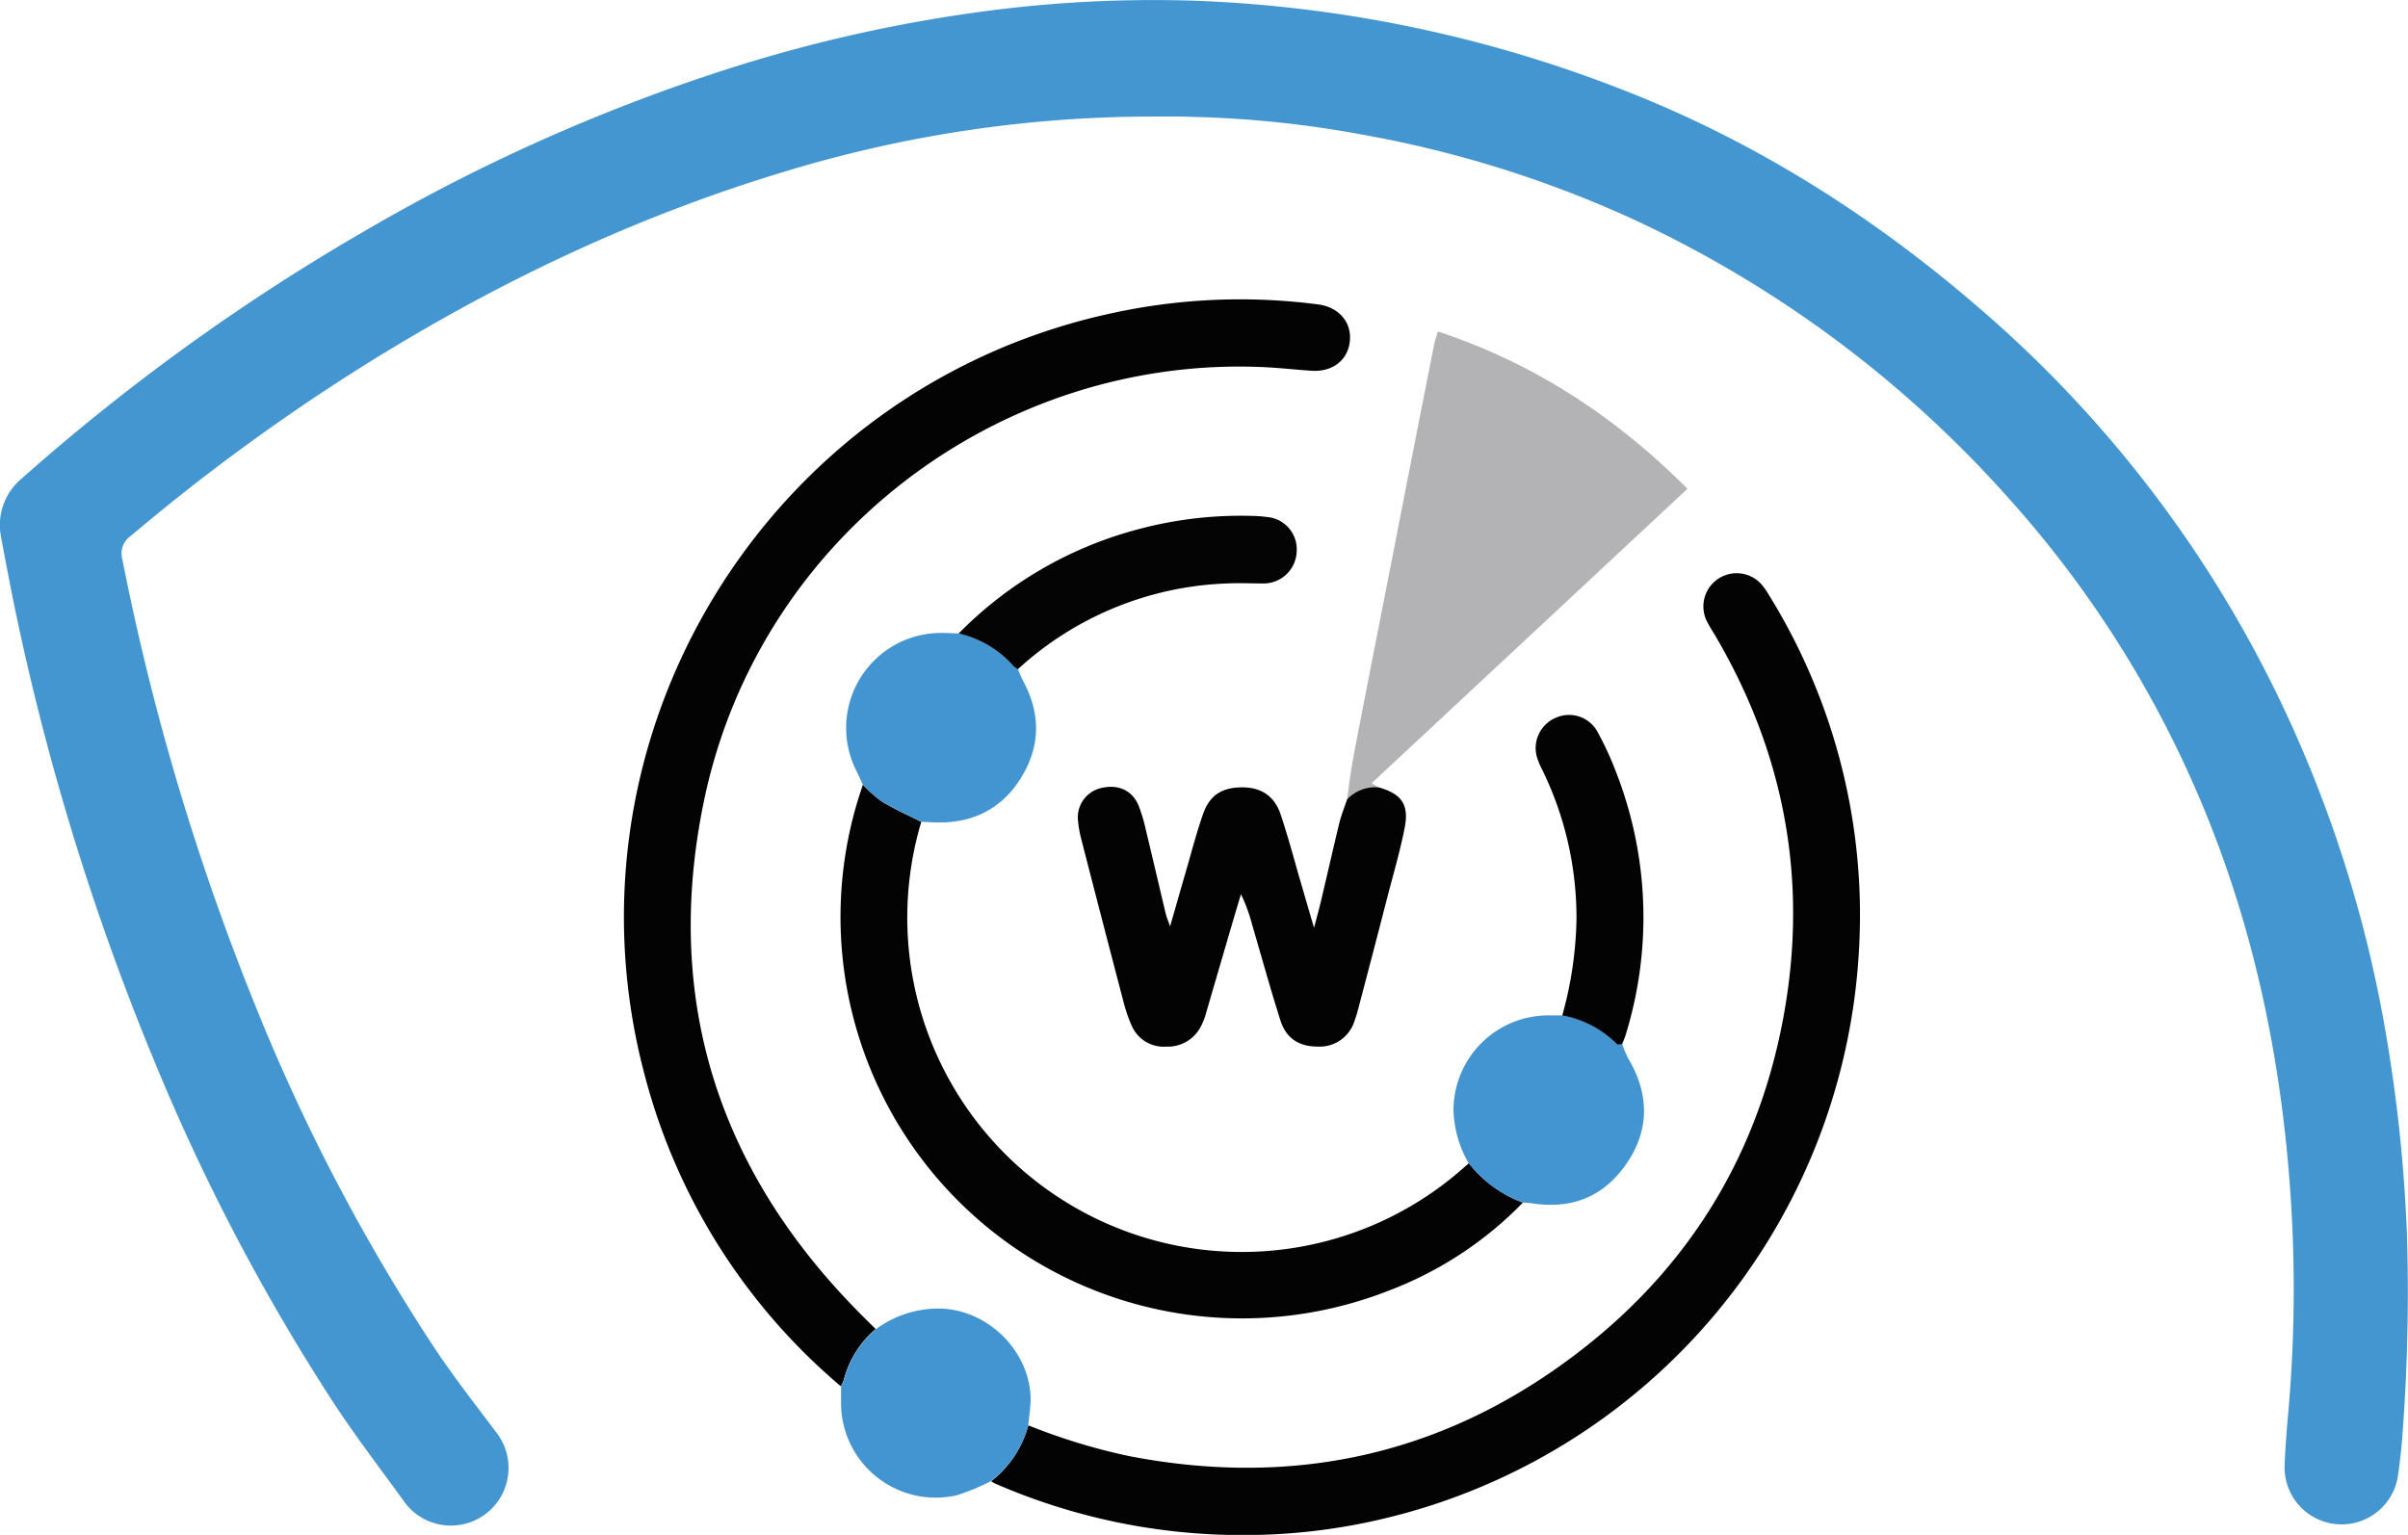
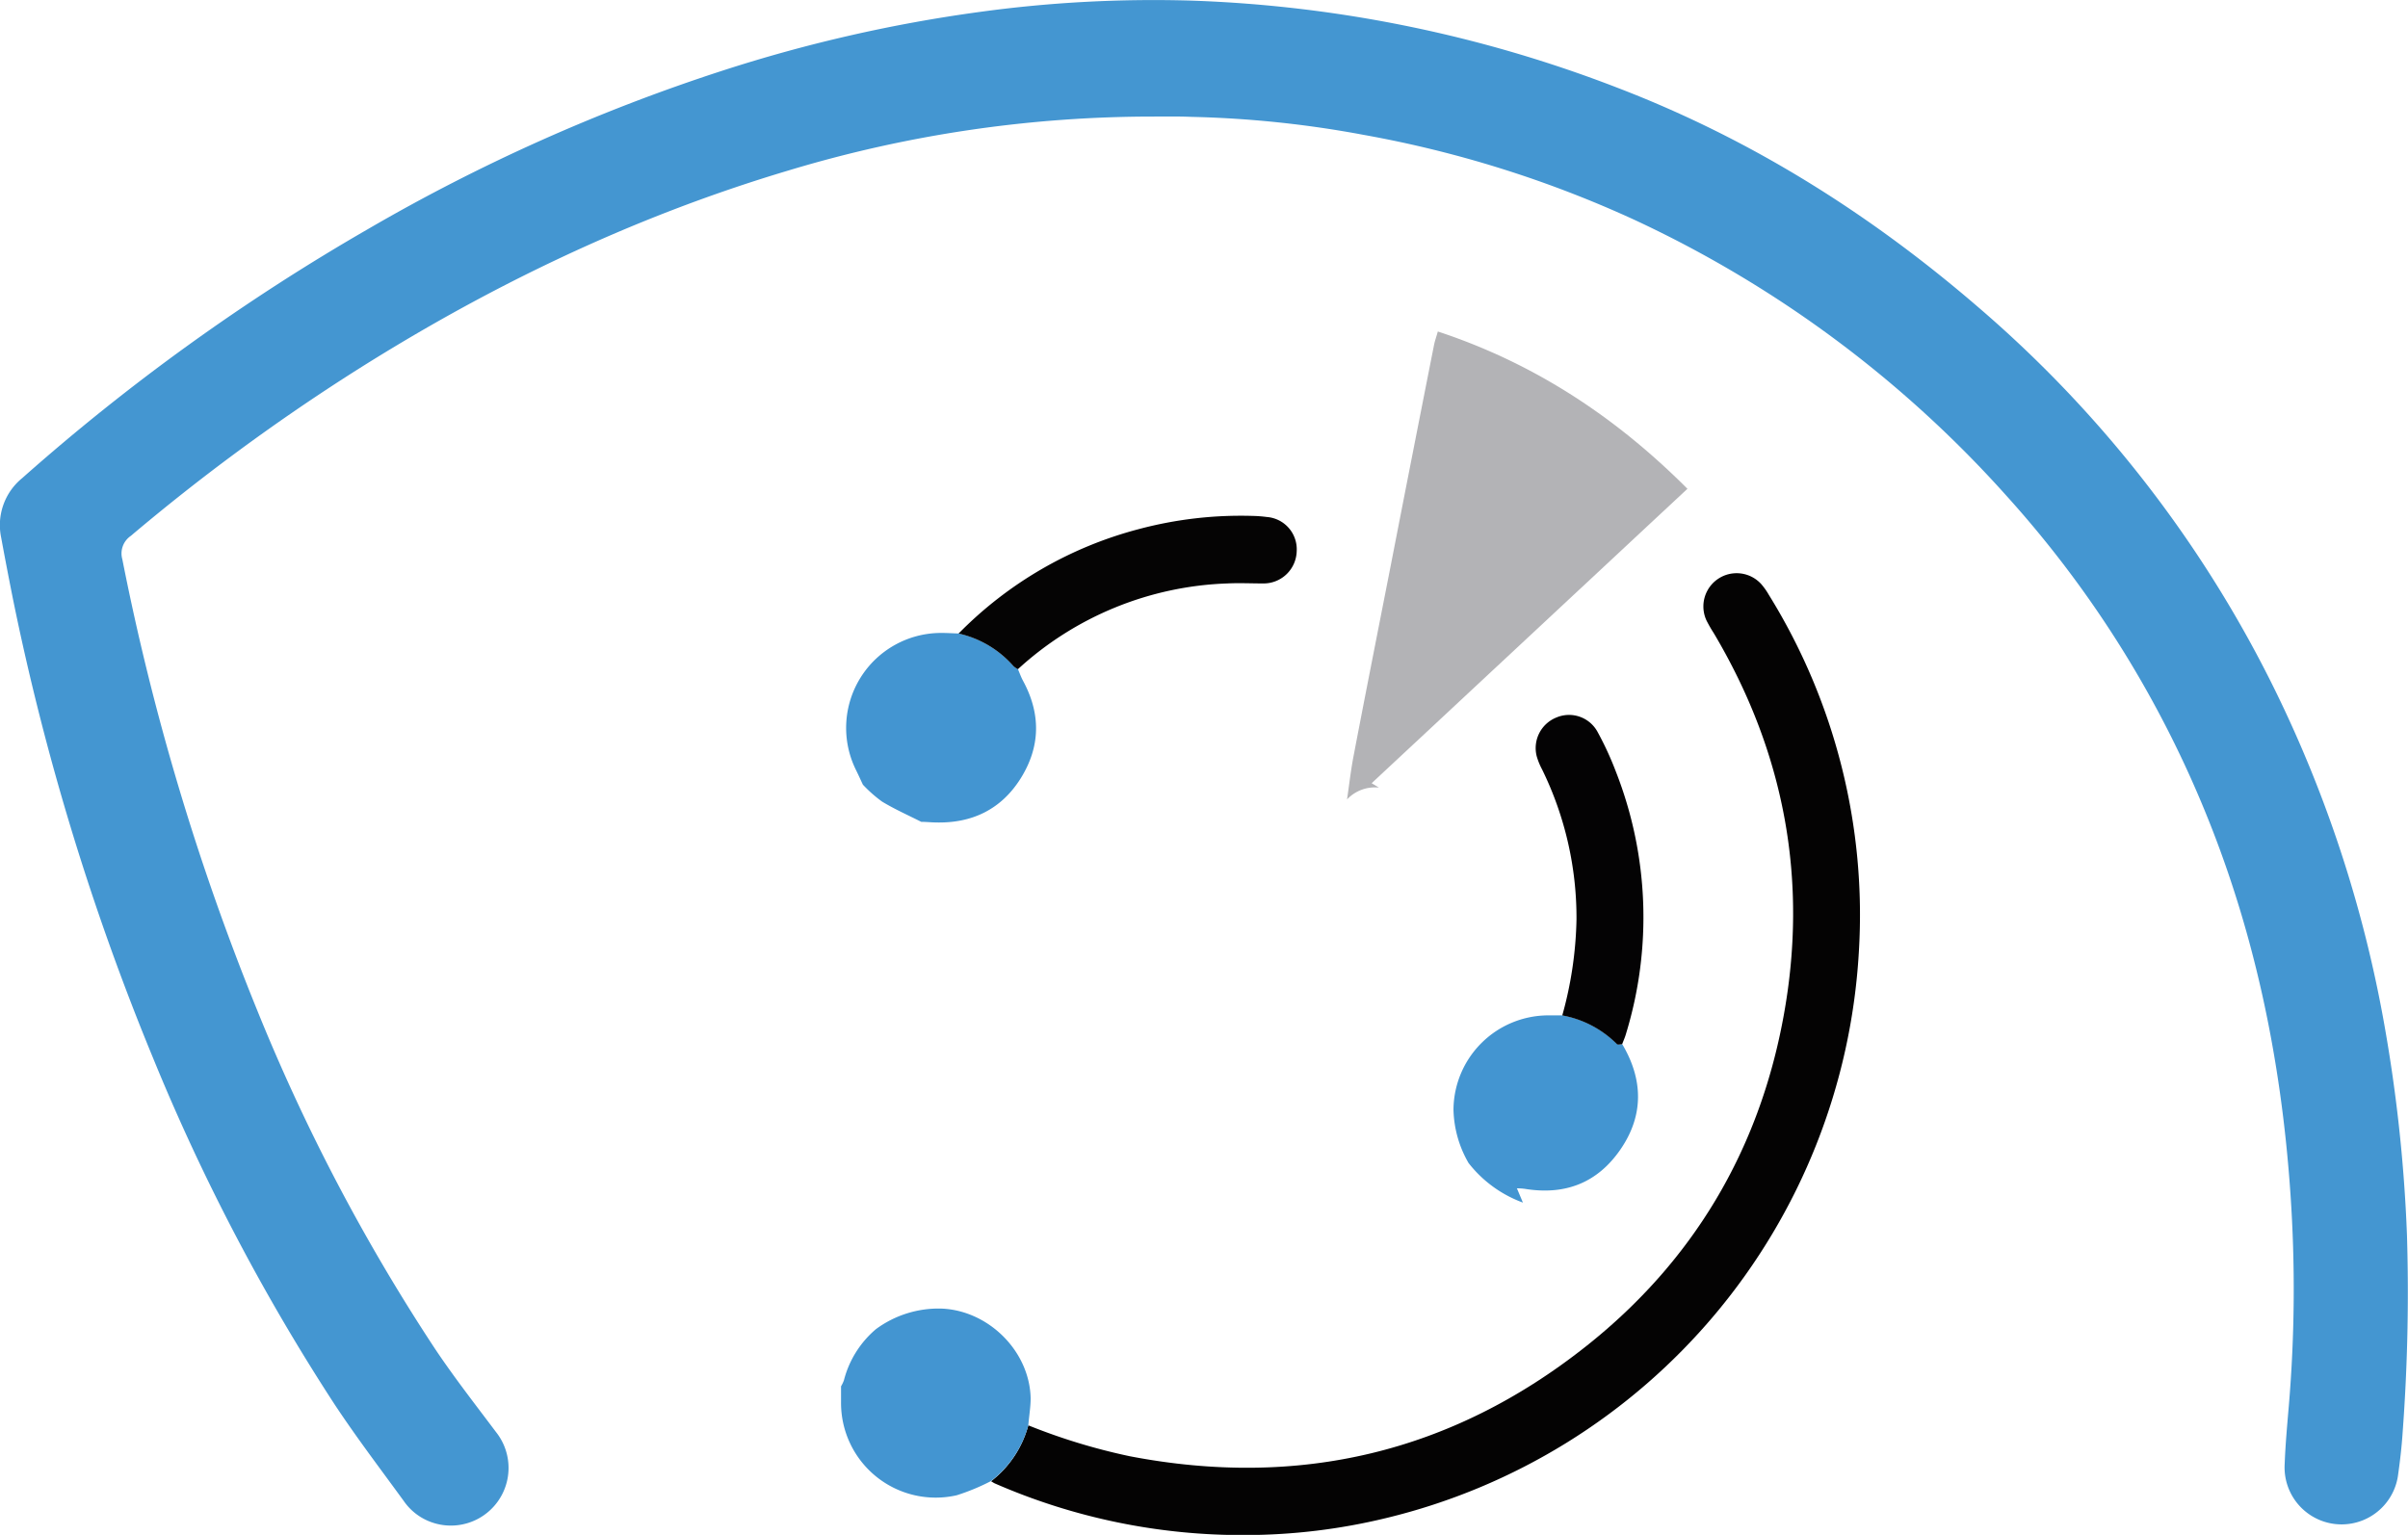
<svg xmlns="http://www.w3.org/2000/svg" id="Layer_1" data-name="Layer 1" viewBox="0 0 401.32 255.86">
  <defs>
    <style>.cls-2{fill:#040303}.cls-4{fill:#030303}.cls-5{fill:#4395d1}</style>
  </defs>
  <path d="M192.24 19.43a210 210 0 00-60.87 9c-26.21 7.82-50.58 19.59-73.58 34.31a341.58 341.58 0 00-36 26.6 3.54 3.54 0 00-1.4 3.9A409.39 409.39 0 0042.7 168a321.48 321.48 0 0029.76 56.78c3.19 4.78 6.74 9.32 10.19 13.92a9.61 9.61 0 01-10.88 15 9.45 9.45 0 01-4.48-3.49c-3.9-5.36-7.92-10.64-11.57-16.17a344.58 344.58 0 01-30.2-57.65A420 420 0 012.13 99.7q-1-5-1.94-10.11A10.11 10.11 0 013.7 79.7a350.46 350.46 0 0157.66-41.53 303.88 303.88 0 0159.17-26.43A246.57 246.57 0 01163.19 2 213.06 213.06 0 01198.8.11a217.16 217.16 0 0170.74 14.51C292 23.23 311.91 35.82 330 51.47a200.45 200.45 0 0150.66 66.7 210 210 0 0116.49 51.39 255.23 255.23 0 014 36.39 314.58 314.58 0 01-.72 32.79c-.16 2.47-.45 4.93-.8 7.38a9.5 9.5 0 01-18.86-2.12c.12-3.19.41-6.37.68-9.56a231.53 231.53 0 00.28-35.43c-1.54-22.54-6.09-44.42-14.88-65.31a180.11 180.11 0 00-32.51-51.12 191.5 191.5 0 00-61.74-45.84 186.93 186.93 0 00-45.34-14.26 177.32 177.32 0 00-28.79-3c-2.07-.09-4.15-.05-6.23-.05z" fill="#4496d1" />
-   <path class="cls-2" d="M140.13 231.09a101.48 101.48 0 01-32.56-51.4C92.25 123.14 127.52 65 184.71 52.34a100.2 100.2 0 0135-1.59c3.45.46 5.61 3 5.25 6.19s-2.96 5.06-6.3 4.87c-2.55-.16-5.09-.46-7.64-.59-43.9-2.19-84.53 28-93.71 72.36-6.85 33.15 2.46 61.86 26.43 85.78l2.2 2.19a16.55 16.55 0 00-5.33 8.52 5.91 5.91 0 01-.48 1.02z" />
  <path class="cls-2" d="M171.38 237.6a101.42 101.42 0 0016.9 5.15c28.14 5.41 53.64-.56 76.08-18.35 17.77-14.09 28.77-32.56 32.87-54.87 4.19-22.73.19-44.12-11.62-64a22.56 22.56 0 01-1.19-2.07 5.54 5.54 0 019.13-6.07 11.39 11.39 0 011.24 1.76 101.27 101.27 0 0115 59.67 103.15 103.15 0 01-78.87 94.26 100.2 100.2 0 01-23.25 2.81 102.9 102.9 0 01-41.88-8.61c-.21-.1-.41-.24-.61-.36a17.51 17.51 0 006.2-9.32z" />
  <path d="M224.5 133.26c.36-2.43.63-4.89 1.1-7.3 2-10.48 4.08-20.95 6.13-31.42Q235.34 76 239 57.49c.14-.69.39-1.36.63-2.23 16 5.27 29.59 14.19 41.6 26.22l-52.63 49.08 1.21.73a6.39 6.39 0 00-5.31 1.97z" fill="#b3b3b6" />
-   <path class="cls-4" d="M253.81 200.47a61.61 61.61 0 01-22.42 14.7 66.92 66.92 0 01-88.45-81.67c.27-.91.58-1.8.87-2.69a22.29 22.29 0 003.19 2.82c2.09 1.27 4.35 2.27 6.54 3.38a55.74 55.74 0 0090 58c.43-.36.84-.74 1.26-1.11a20.35 20.35 0 009.01 6.57z" />
-   <path class="cls-4" d="M224.5 133.26a6.39 6.39 0 015.3-2c3.77 1.07 5.06 2.85 4.31 6.7s-1.85 7.59-2.83 11.37q-2.39 9.27-4.83 18.52a23.16 23.16 0 01-.69 2.29 6.07 6.07 0 01-6.2 4.32c-3.05 0-5.21-1.36-6.16-4.34-1.69-5.32-3.17-10.71-4.74-16.06a27.69 27.69 0 00-1.84-5c-.5 1.67-1 3.33-1.49 5q-2.15 7.35-4.29 14.69a11.5 11.5 0 01-.84 2.23 6.18 6.18 0 01-5.82 3.49 5.81 5.81 0 01-5.77-3.49 25.89 25.89 0 01-1.45-4.3q-3.49-13.31-6.91-26.63a18.4 18.4 0 01-.61-3.52 5 5 0 013.8-5.15c2.87-.71 5.25.33 6.32 2.91a26.38 26.38 0 011.17 3.89c1.14 4.73 2.24 9.46 3.37 14.2.13.51.35 1 .7 2.05 1-3.4 1.8-6.29 2.64-9.16.94-3.22 1.77-6.47 2.88-9.62s3.22-4.38 6.41-4.4 5.46 1.37 6.52 4.56 2 6.56 2.92 9.85c.83 2.82 1.64 5.65 2.63 9 .48-1.82.83-3.08 1.13-4.34 1.05-4.43 2.05-8.86 3.12-13.28.32-1.23.83-2.49 1.25-3.78z" />
  <path class="cls-5" d="M153.54 137c-2.19-1.11-4.45-2.11-6.54-3.38a22.29 22.29 0 01-3.19-2.82c-.37-.79-.73-1.59-1.12-2.38a15.83 15.83 0 0114.2-22.91c1 0 1.91.06 2.87.09a17.09 17.09 0 019.13 5.42 3.19 3.19 0 00.76.52c.28.65.51 1.32.84 1.93 3 5.53 2.94 11-.41 16.33-3.24 5.13-8.09 7.47-14.15 7.3-.8-.01-1.59-.1-2.39-.1z" />
-   <path class="cls-5" d="M253.81 200.47a20.35 20.35 0 01-9.06-6.6 18.53 18.53 0 01-2.51-8.88A15.83 15.83 0 01258 169.26h2.4a17.27 17.27 0 019.14 4.81c.14.14.55 0 .83 0a15.54 15.54 0 001 2.38c3.5 5.91 3.59 11.87-.29 17.52s-9.3 7.69-16 6.58a11.69 11.69 0 00-1.27-.08z" />
+   <path class="cls-5" d="M253.81 200.47a20.35 20.35 0 01-9.06-6.6 18.53 18.53 0 01-2.51-8.88A15.83 15.83 0 01258 169.26h2.4a17.27 17.27 0 019.14 4.81c.14.14.55 0 .83 0c3.5 5.91 3.59 11.87-.29 17.52s-9.3 7.69-16 6.58a11.69 11.69 0 00-1.27-.08z" />
  <path class="cls-5" d="M171.38 237.6a17.51 17.51 0 01-6.22 9.29 35.78 35.78 0 01-5.72 2.37 15.78 15.78 0 01-19.27-15.55v-2.62a5.91 5.91 0 00.48-1 16.55 16.55 0 015.33-8.52 17.57 17.57 0 0110.94-3.43c7.84.31 14.71 7.12 14.85 15-.01 1.46-.27 2.96-.39 4.46z" />
  <path d="M169.65 111.55a3.19 3.19 0 01-.76-.52 17.09 17.09 0 00-9.13-5.42 65.28 65.28 0 0130-17.4A66.06 66.06 0 01208.72 86a21.18 21.18 0 012.39.18 5.4 5.4 0 015 5.7 5.52 5.52 0 01-5.59 5.38c-2 0-4-.1-6 0a54.37 54.37 0 00-34.87 14.29z" fill="#050404" />
  <path d="M270.34 174.08c-.28 0-.69.12-.83 0a17.27 17.27 0 00-9.14-4.81 63.55 63.55 0 002.37-16 56.23 56.23 0 00-5.73-25 11.31 11.31 0 01-.9-2.2 5.49 5.49 0 013.27-6.46 5.4 5.4 0 016.84 2.34 53.08 53.08 0 013.1 6.72A66.44 66.44 0 01271 172.3c-.17.61-.43 1.19-.66 1.78z" fill="#040304" />
</svg>